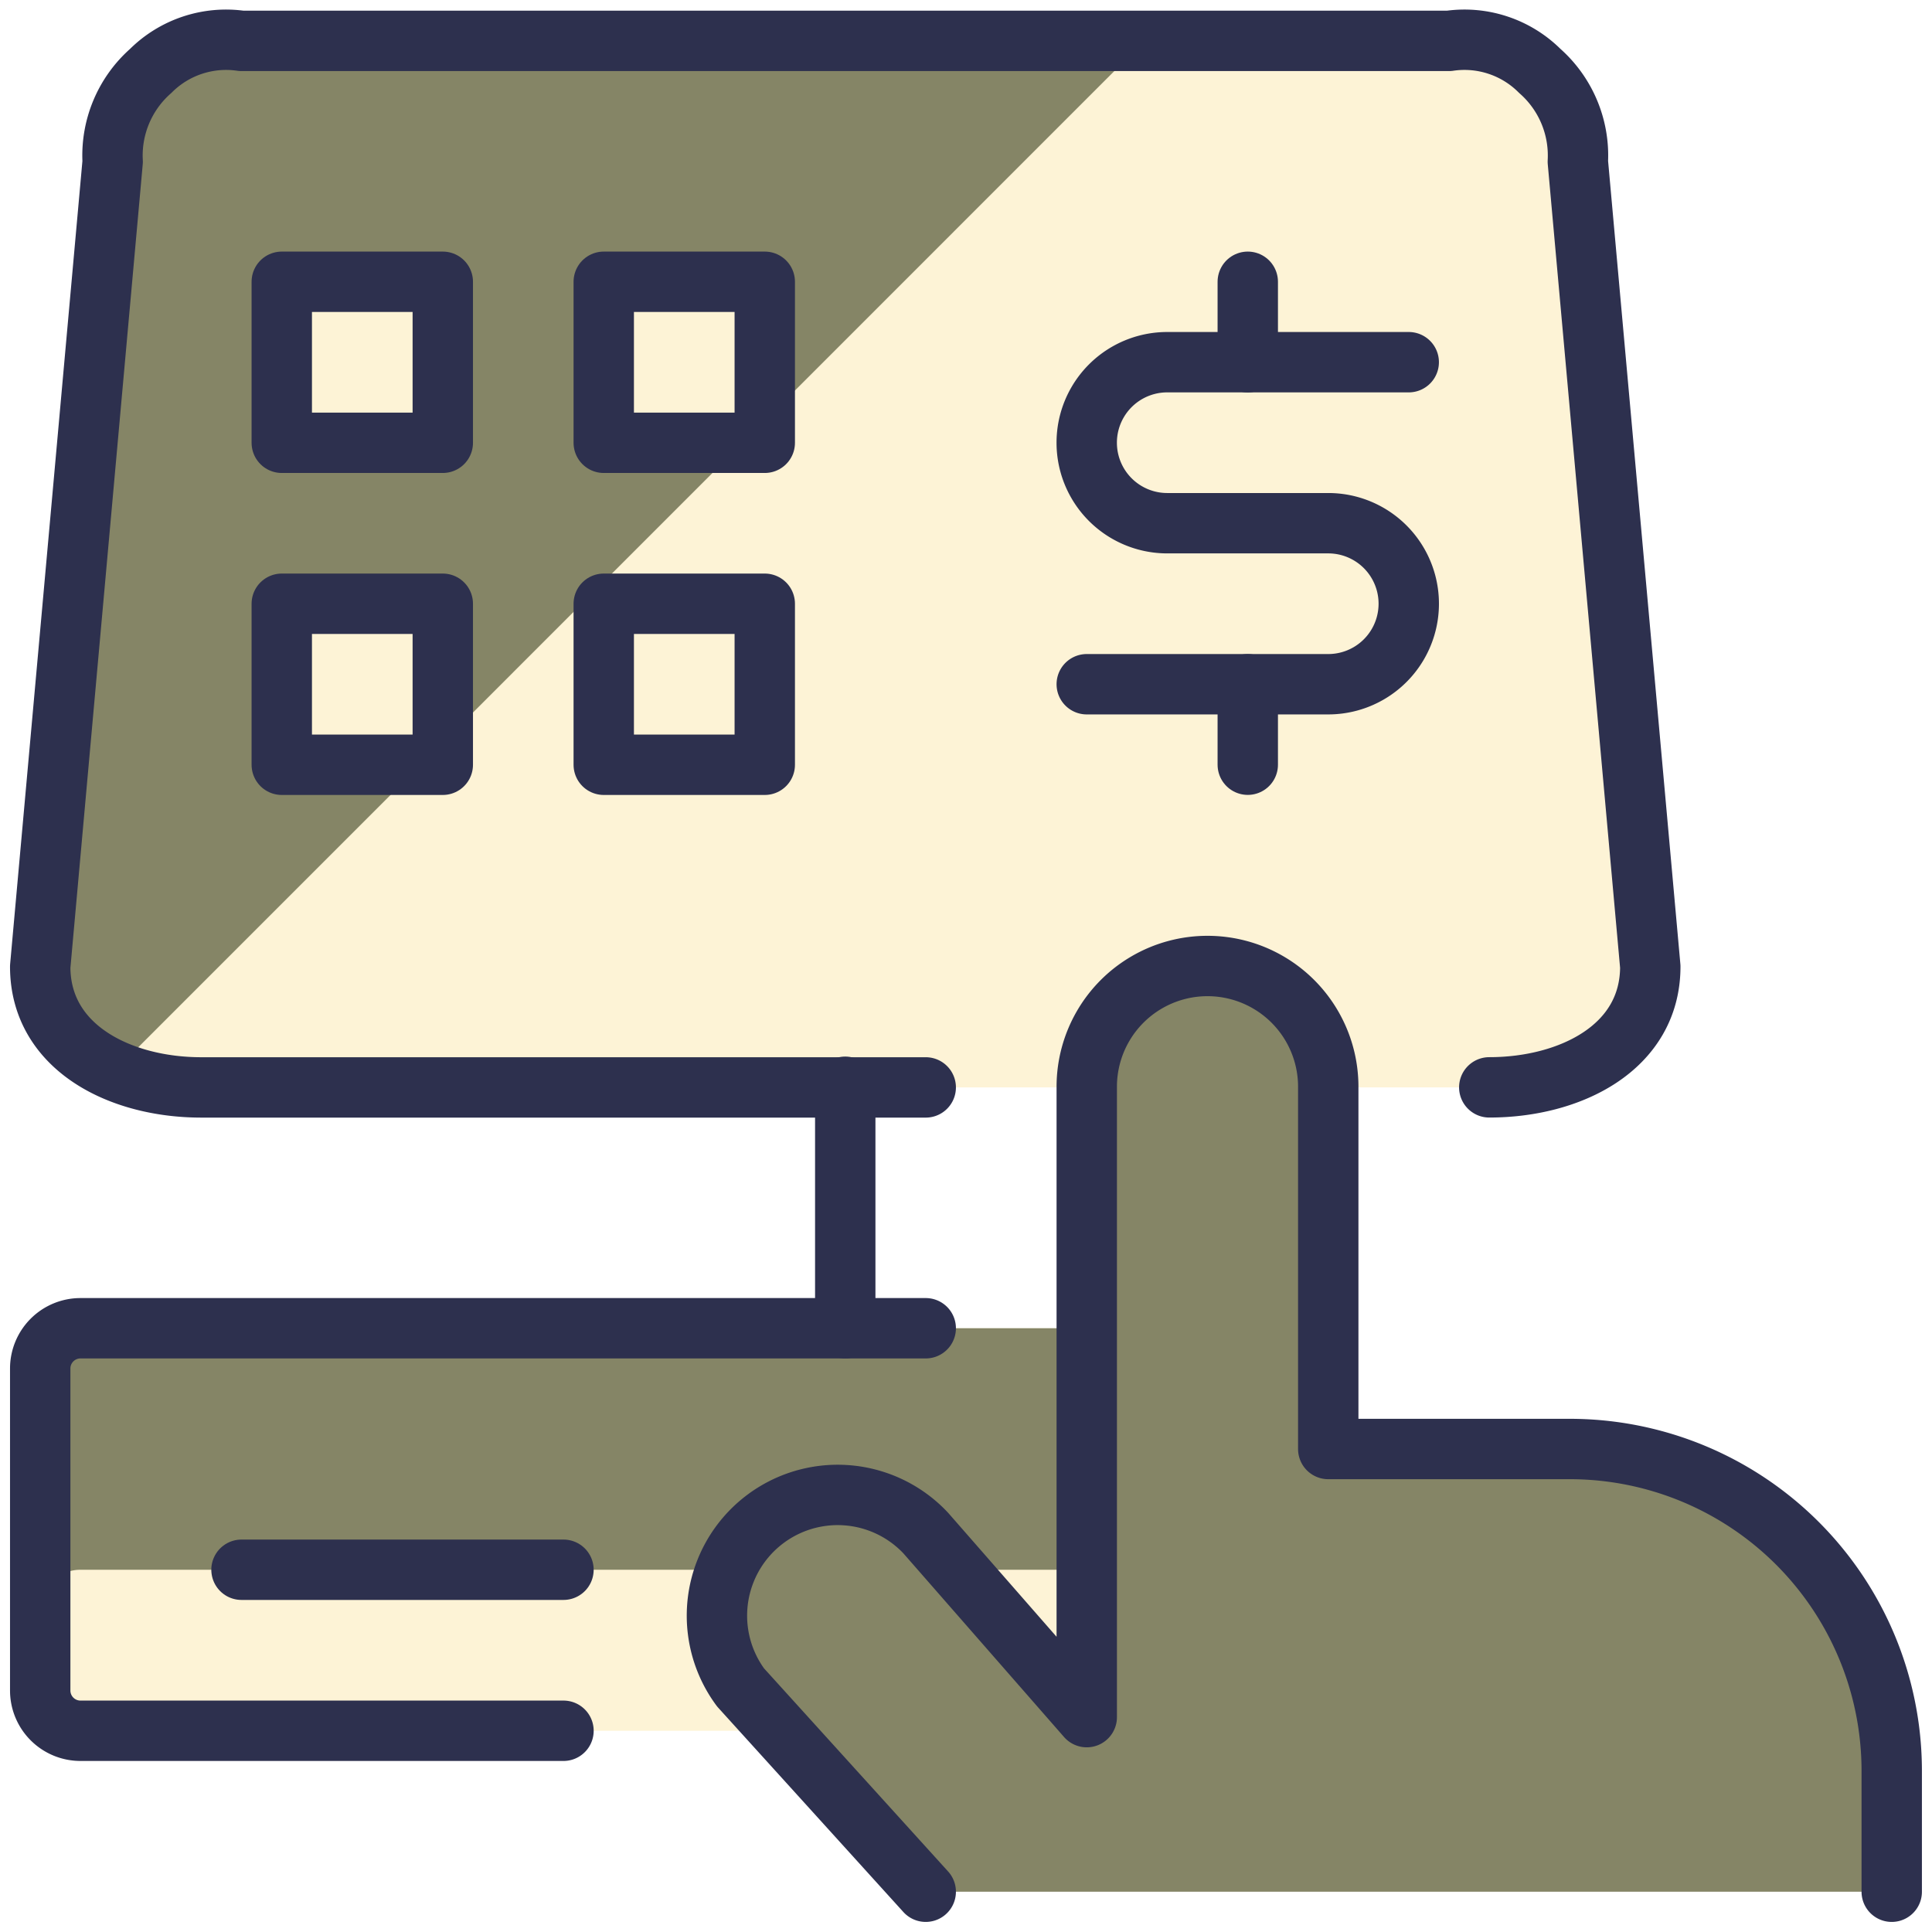
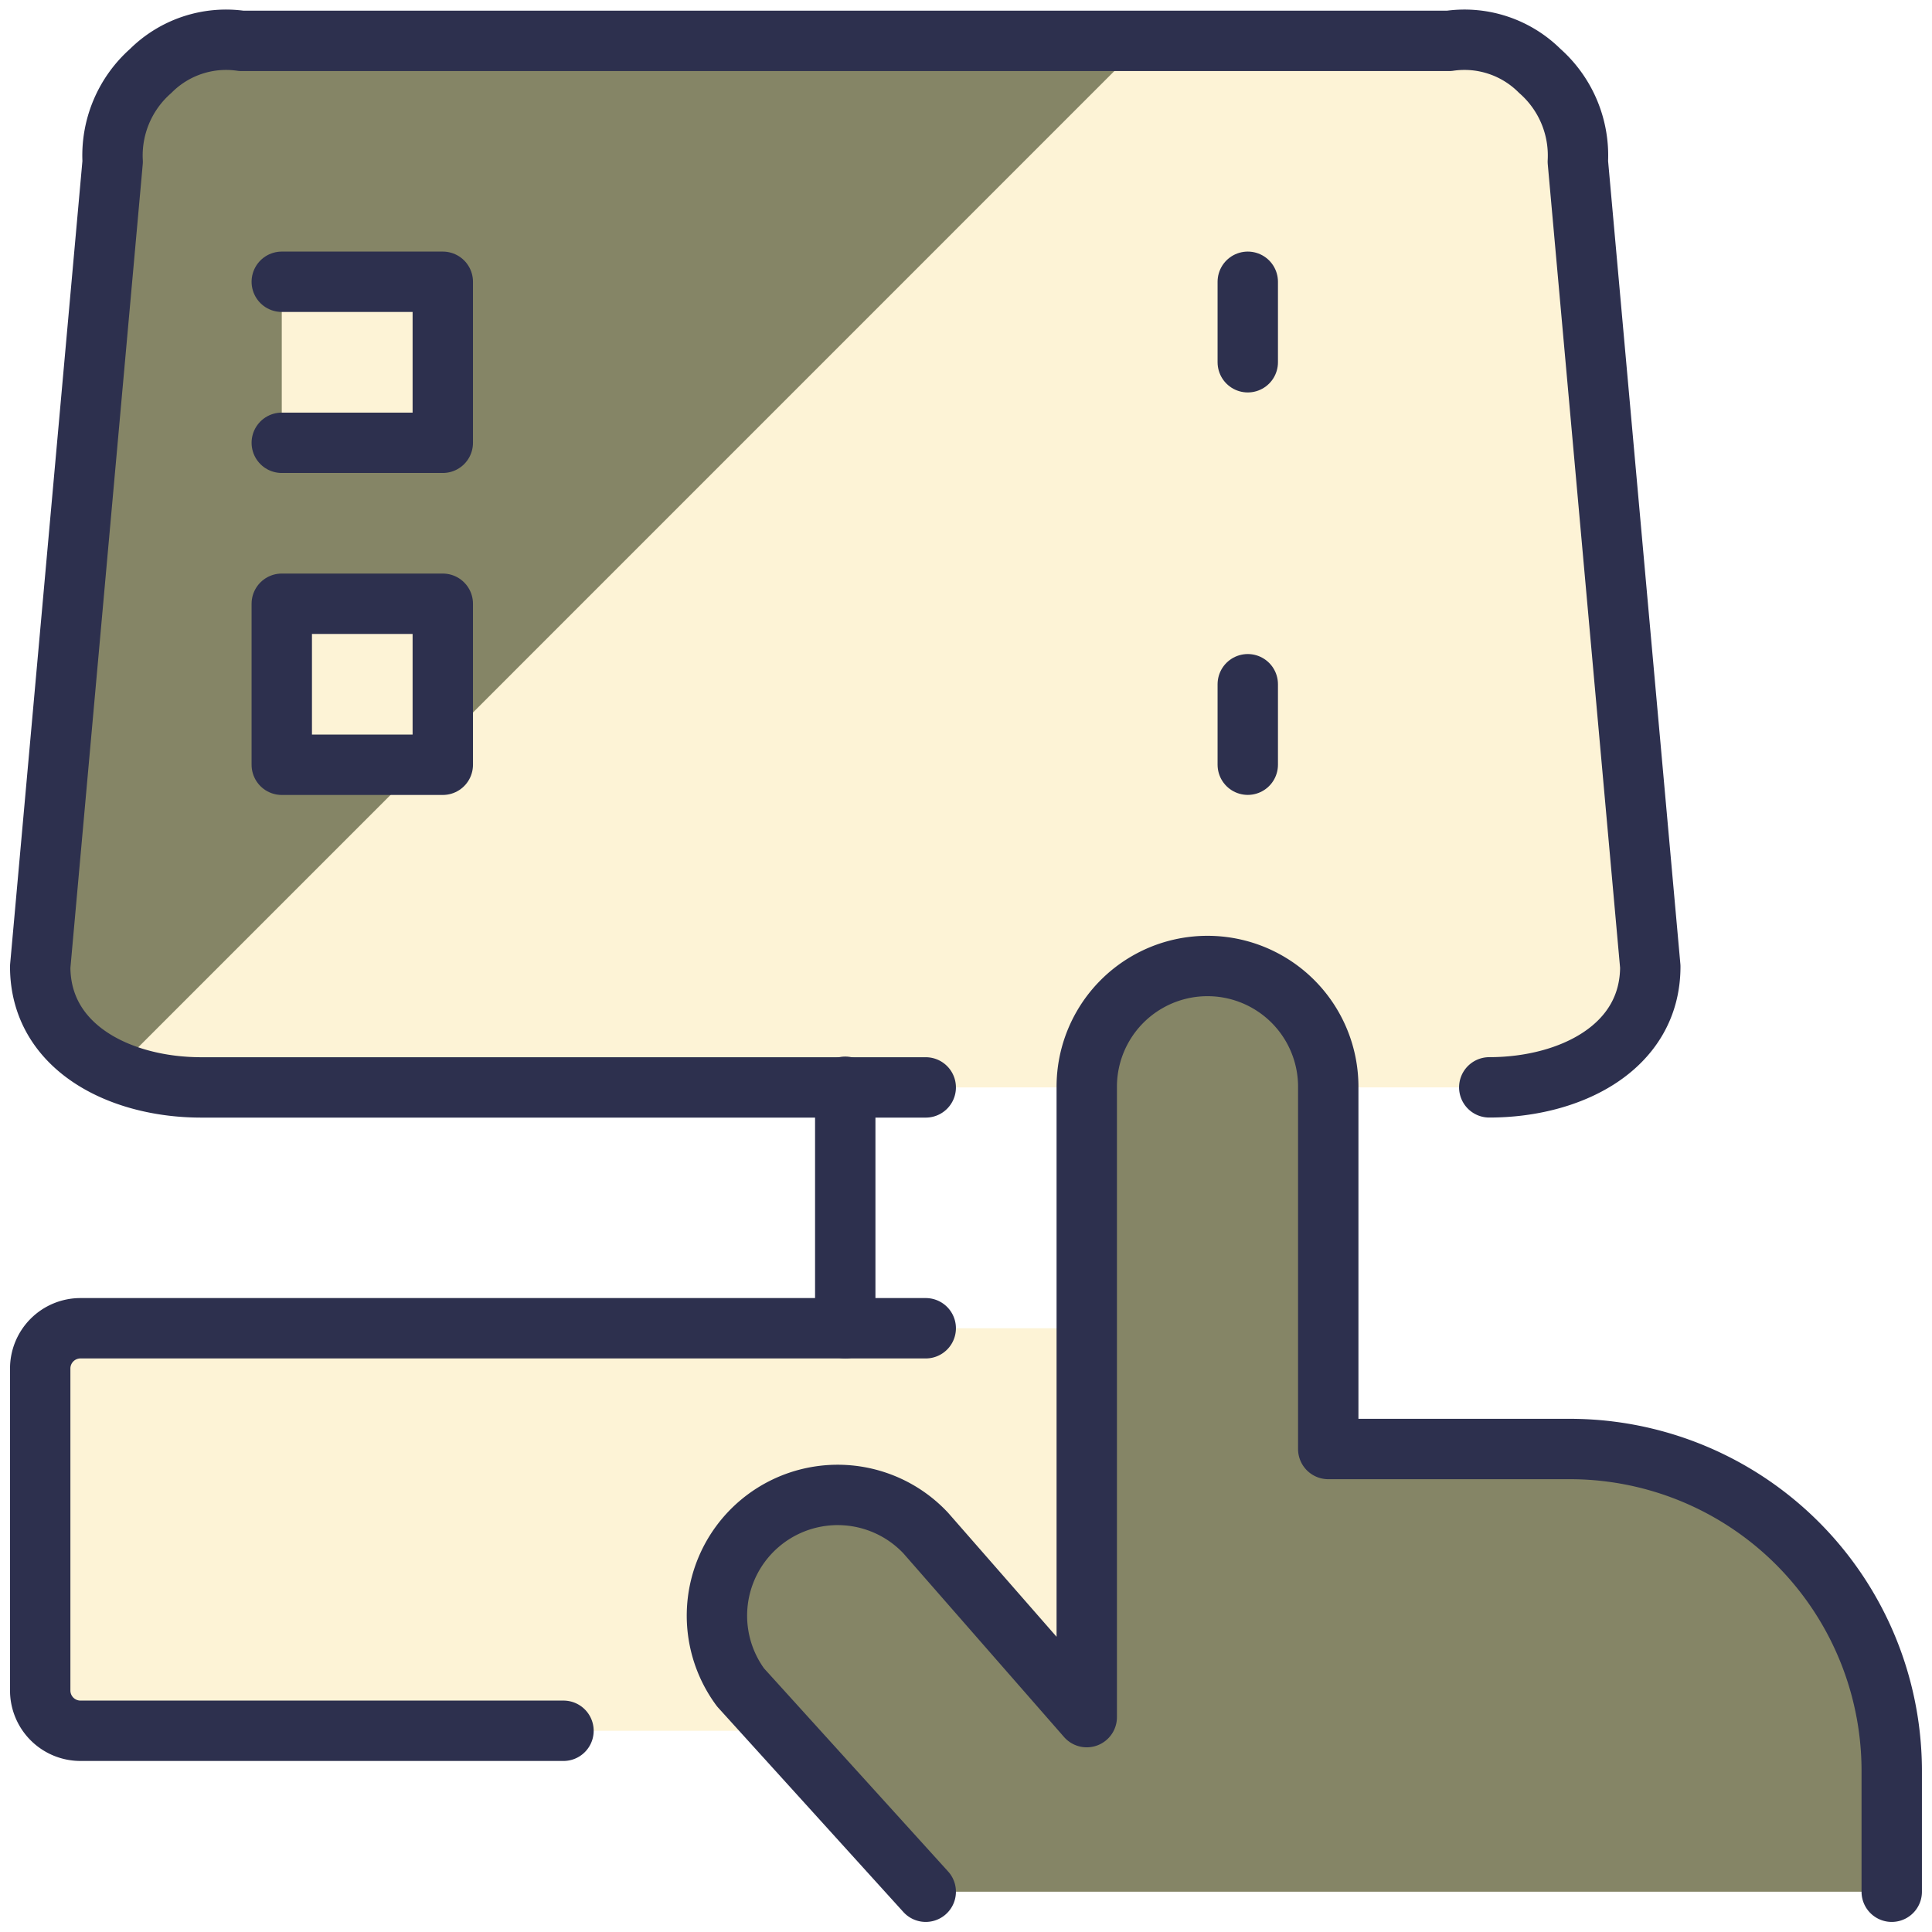
<svg xmlns="http://www.w3.org/2000/svg" viewBox="0 0 32 32" id="Self-Payment-Touch--Streamline-Ultimate" height="32" width="32">
  <desc>Self Payment Touch Streamline Icon: https://streamlinehq.com</desc>
  <defs />
  <path d="M15.333 18.011h-12c-1.341 0 -2.667 -0.659 -2.667 -2l1.2 -13.333A1.867 1.867 0 0 1 2.496 1.175 1.767 1.767 0 0 1 4 0.677h20a1.765 1.765 0 0 1 1.503 0.497 1.867 1.867 0 0 1 0.631 1.503l1.2 13.333c0 1.341 -1.325 2 -2.667 2" fill="#fdf3d6" stroke-width="1" />
  <path d="M4 0.677a1.763 1.763 0 0 0 -1.504 0.497A1.867 1.867 0 0 0 1.867 2.677l-1.2 13.333a1.848 1.848 0 0 0 1.236 1.723L18.957 0.677Z" fill="#85856600" stroke-width="1" />
  <path d="M15.333 18.011h-12c-1.341 0 -2.667 -0.659 -2.667 -2l1.2 -13.333A1.867 1.867 0 0 1 2.496 1.175 1.767 1.767 0 0 1 4 0.677h20a1.765 1.765 0 0 1 1.503 0.497 1.867 1.867 0 0 1 0.631 1.503l1.2 13.333c0 1.341 -1.325 2 -2.667 2" stroke="#2d304e" stroke-linecap="round" stroke-linejoin="round" fill="none" stroke-width="1" />
  <path d="M22.025 28.667H1.333a0.667 0.667 0 0 1 -0.667 -0.667v-5.333a0.667 0.667 0 0 1 0.667 -0.667h20.692Z" fill="#fdf3d6" stroke-width="1" />
-   <path d="M1.333 22a0.667 0.667 0 0 0 -0.667 0.667v4a0.667 0.667 0 0 1 0.667 -0.667h20.692v-4Z" fill="#85856600" stroke-width="1" />
  <path d="M9.333 28.667H1.333a0.667 0.667 0 0 1 -0.667 -0.667v-5.333a0.667 0.667 0 0 1 0.667 -0.667h14" stroke="#2d304e" stroke-linecap="round" stroke-linejoin="round" fill="none" stroke-width="1" />
-   <path d="M4 26h5.333" stroke="#2d304e" stroke-linecap="round" stroke-linejoin="round" fill="none" stroke-width="1" />
  <path d="M14 18v4" stroke="#2d304e" stroke-linecap="round" stroke-linejoin="round" fill="none" stroke-width="1" />
  <path d="m15.333 31.333 -3.067 -3.384a2 2 0 0 1 3.067 -2.557l2.667 3.049V18a2 2 0 1 1 4 0V24h4a5.333 5.333 0 0 1 5.333 5.333v2" fill="#85856600" stroke="#2d304e" stroke-linecap="round" stroke-linejoin="round" stroke-width="1" />
-   <path d="M4.667 4.667h2.667v2.667h-2.667Z" fill="#fdf3d6" stroke="#2d304e" stroke-linecap="round" stroke-linejoin="round" stroke-width="1" />
-   <path d="M10 4.667h2.667v2.667h-2.667Z" fill="#fdf3d6" stroke="#2d304e" stroke-linecap="round" stroke-linejoin="round" stroke-width="1" />
+   <path d="M4.667 4.667h2.667v2.667h-2.667" fill="#fdf3d6" stroke="#2d304e" stroke-linecap="round" stroke-linejoin="round" stroke-width="1" />
  <path d="M4.667 10h2.667v2.667h-2.667Z" fill="#fdf3d6" stroke="#2d304e" stroke-linecap="round" stroke-linejoin="round" stroke-width="1" />
-   <path d="M10 10h2.667v2.667h-2.667Z" fill="#fdf3d6" stroke="#2d304e" stroke-linecap="round" stroke-linejoin="round" stroke-width="1" />
  <path d="M20.667 11.333v1.333" stroke="#2d304e" stroke-linecap="round" stroke-linejoin="round" fill="none" stroke-width="1" />
  <path d="M20.667 4.667v1.333" stroke="#2d304e" stroke-linecap="round" stroke-linejoin="round" fill="none" stroke-width="1" />
-   <path d="M18 11.333h4a1.333 1.333 0 0 0 0 -2.667h-2.667a1.333 1.333 0 0 1 0 -2.667h4" stroke="#2d304e" stroke-linecap="round" stroke-linejoin="round" fill="none" stroke-width="1" />
</svg>